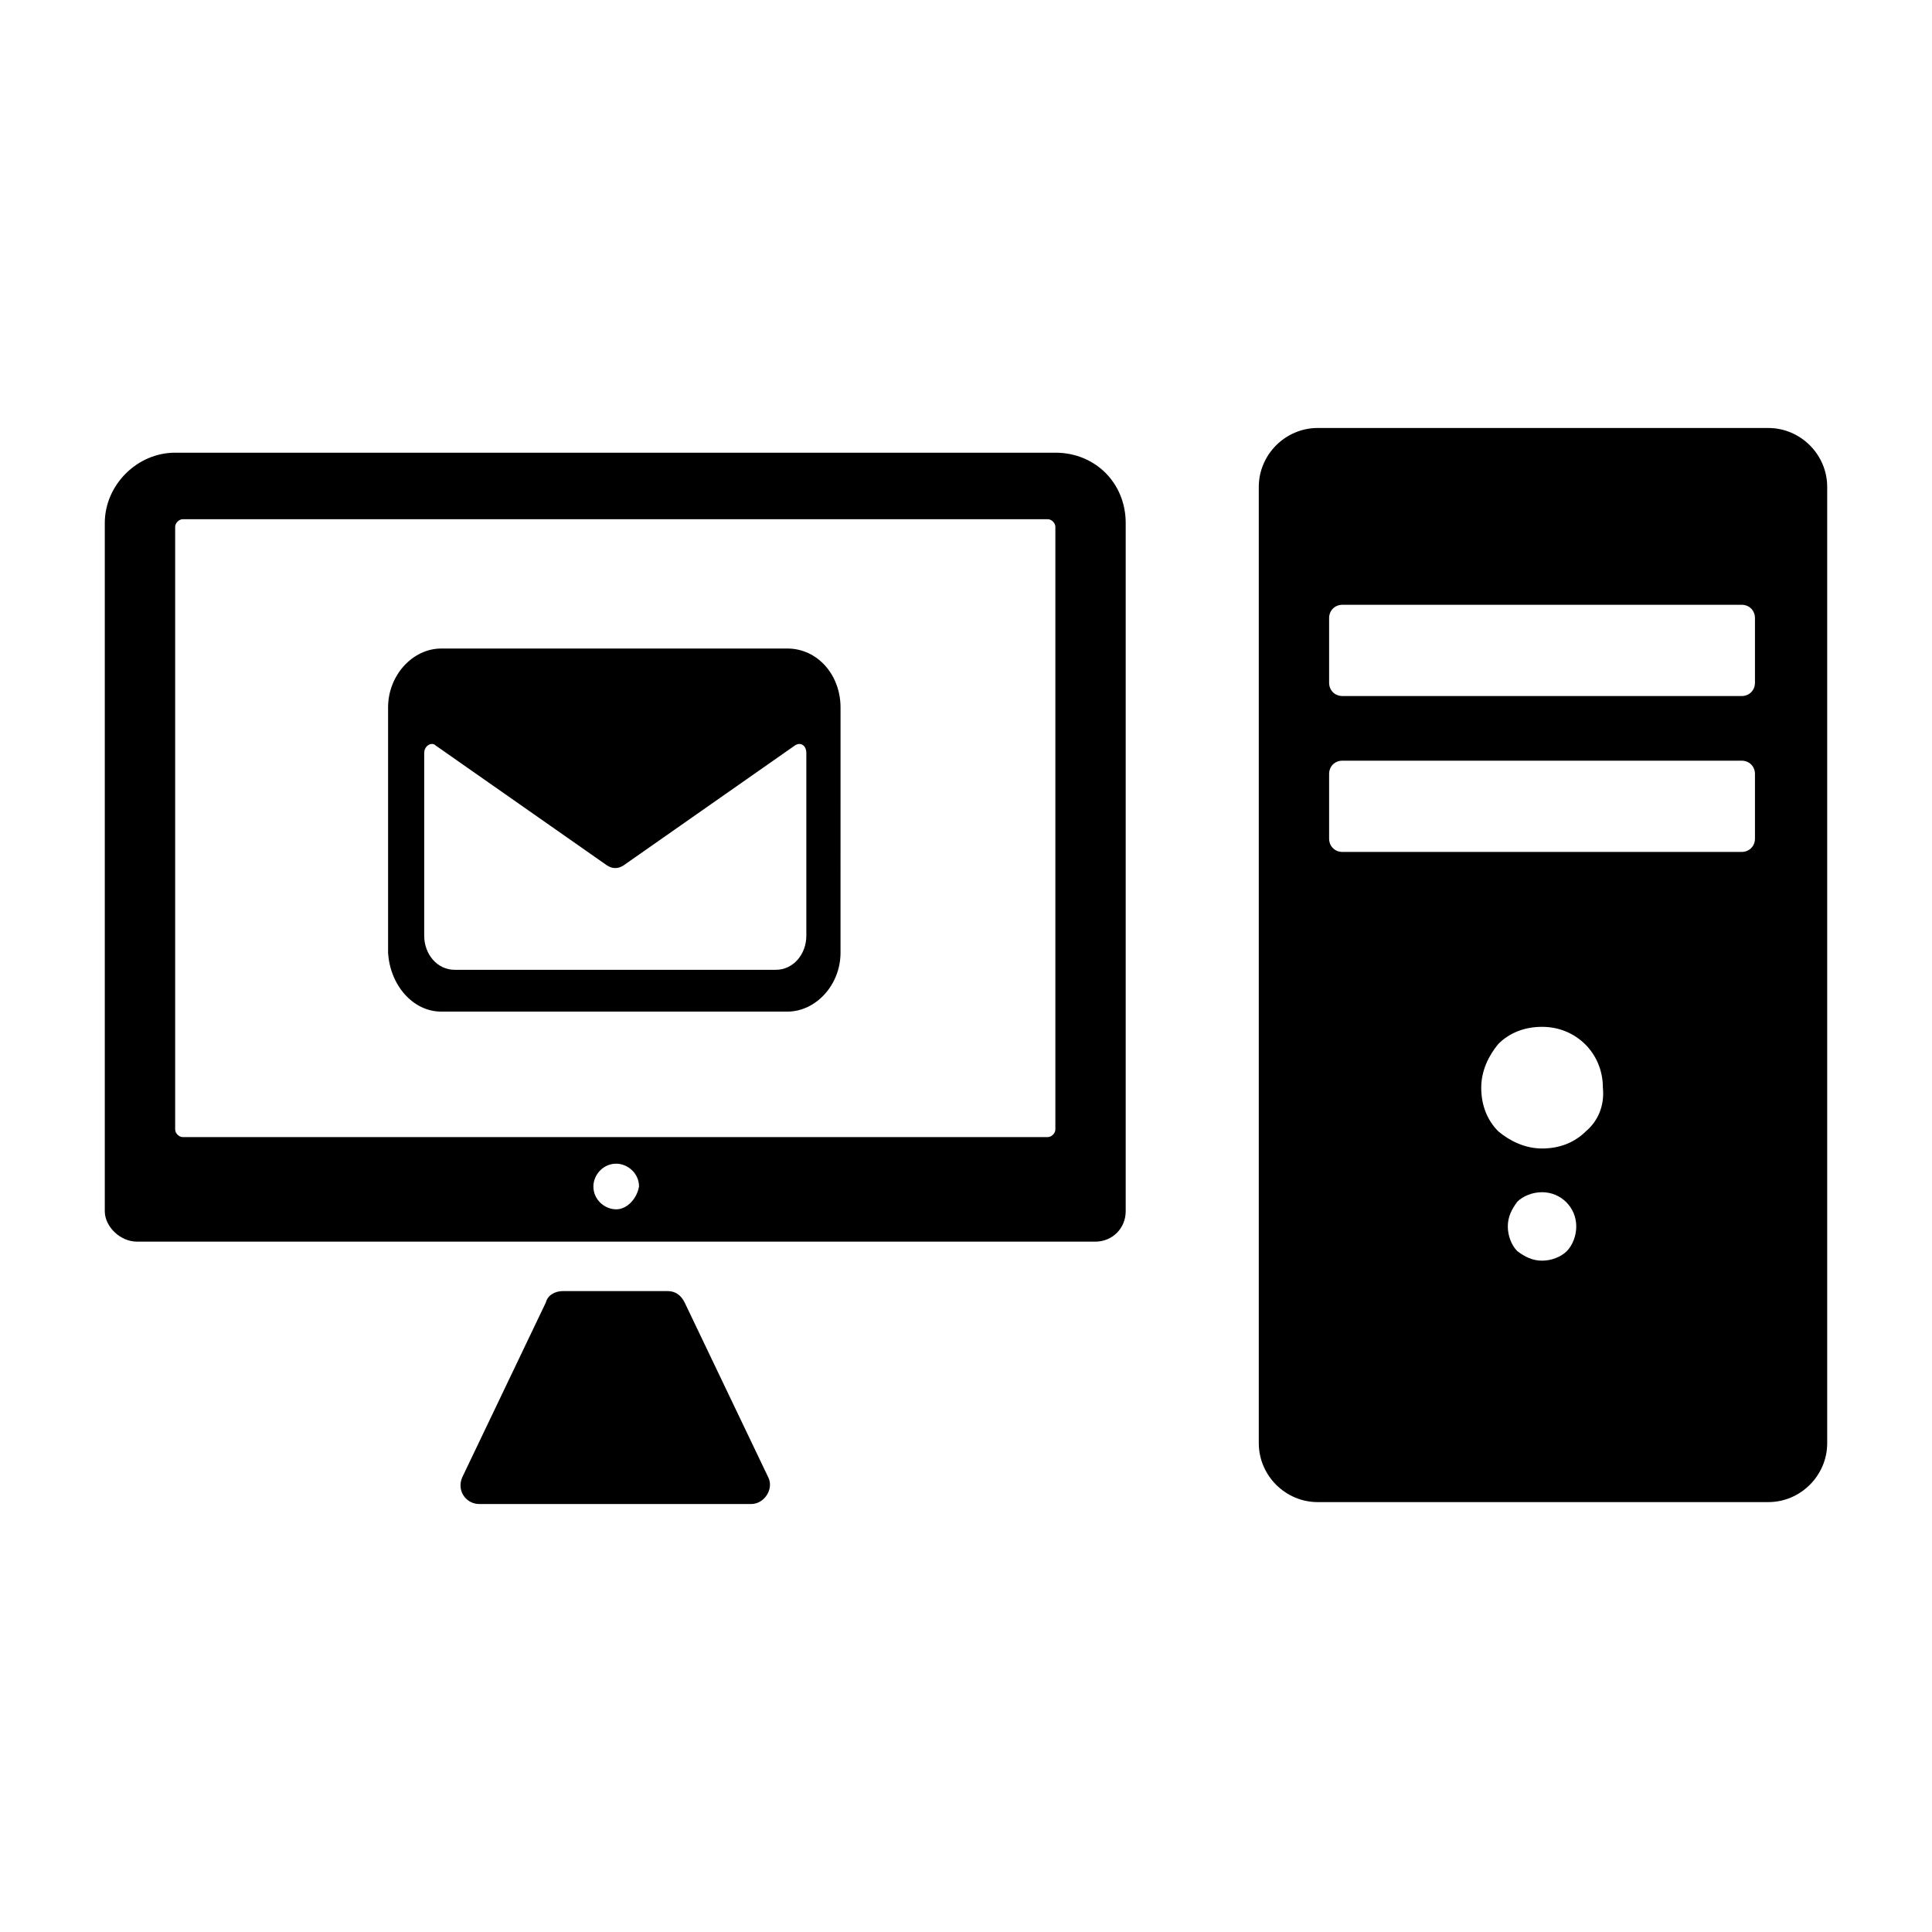
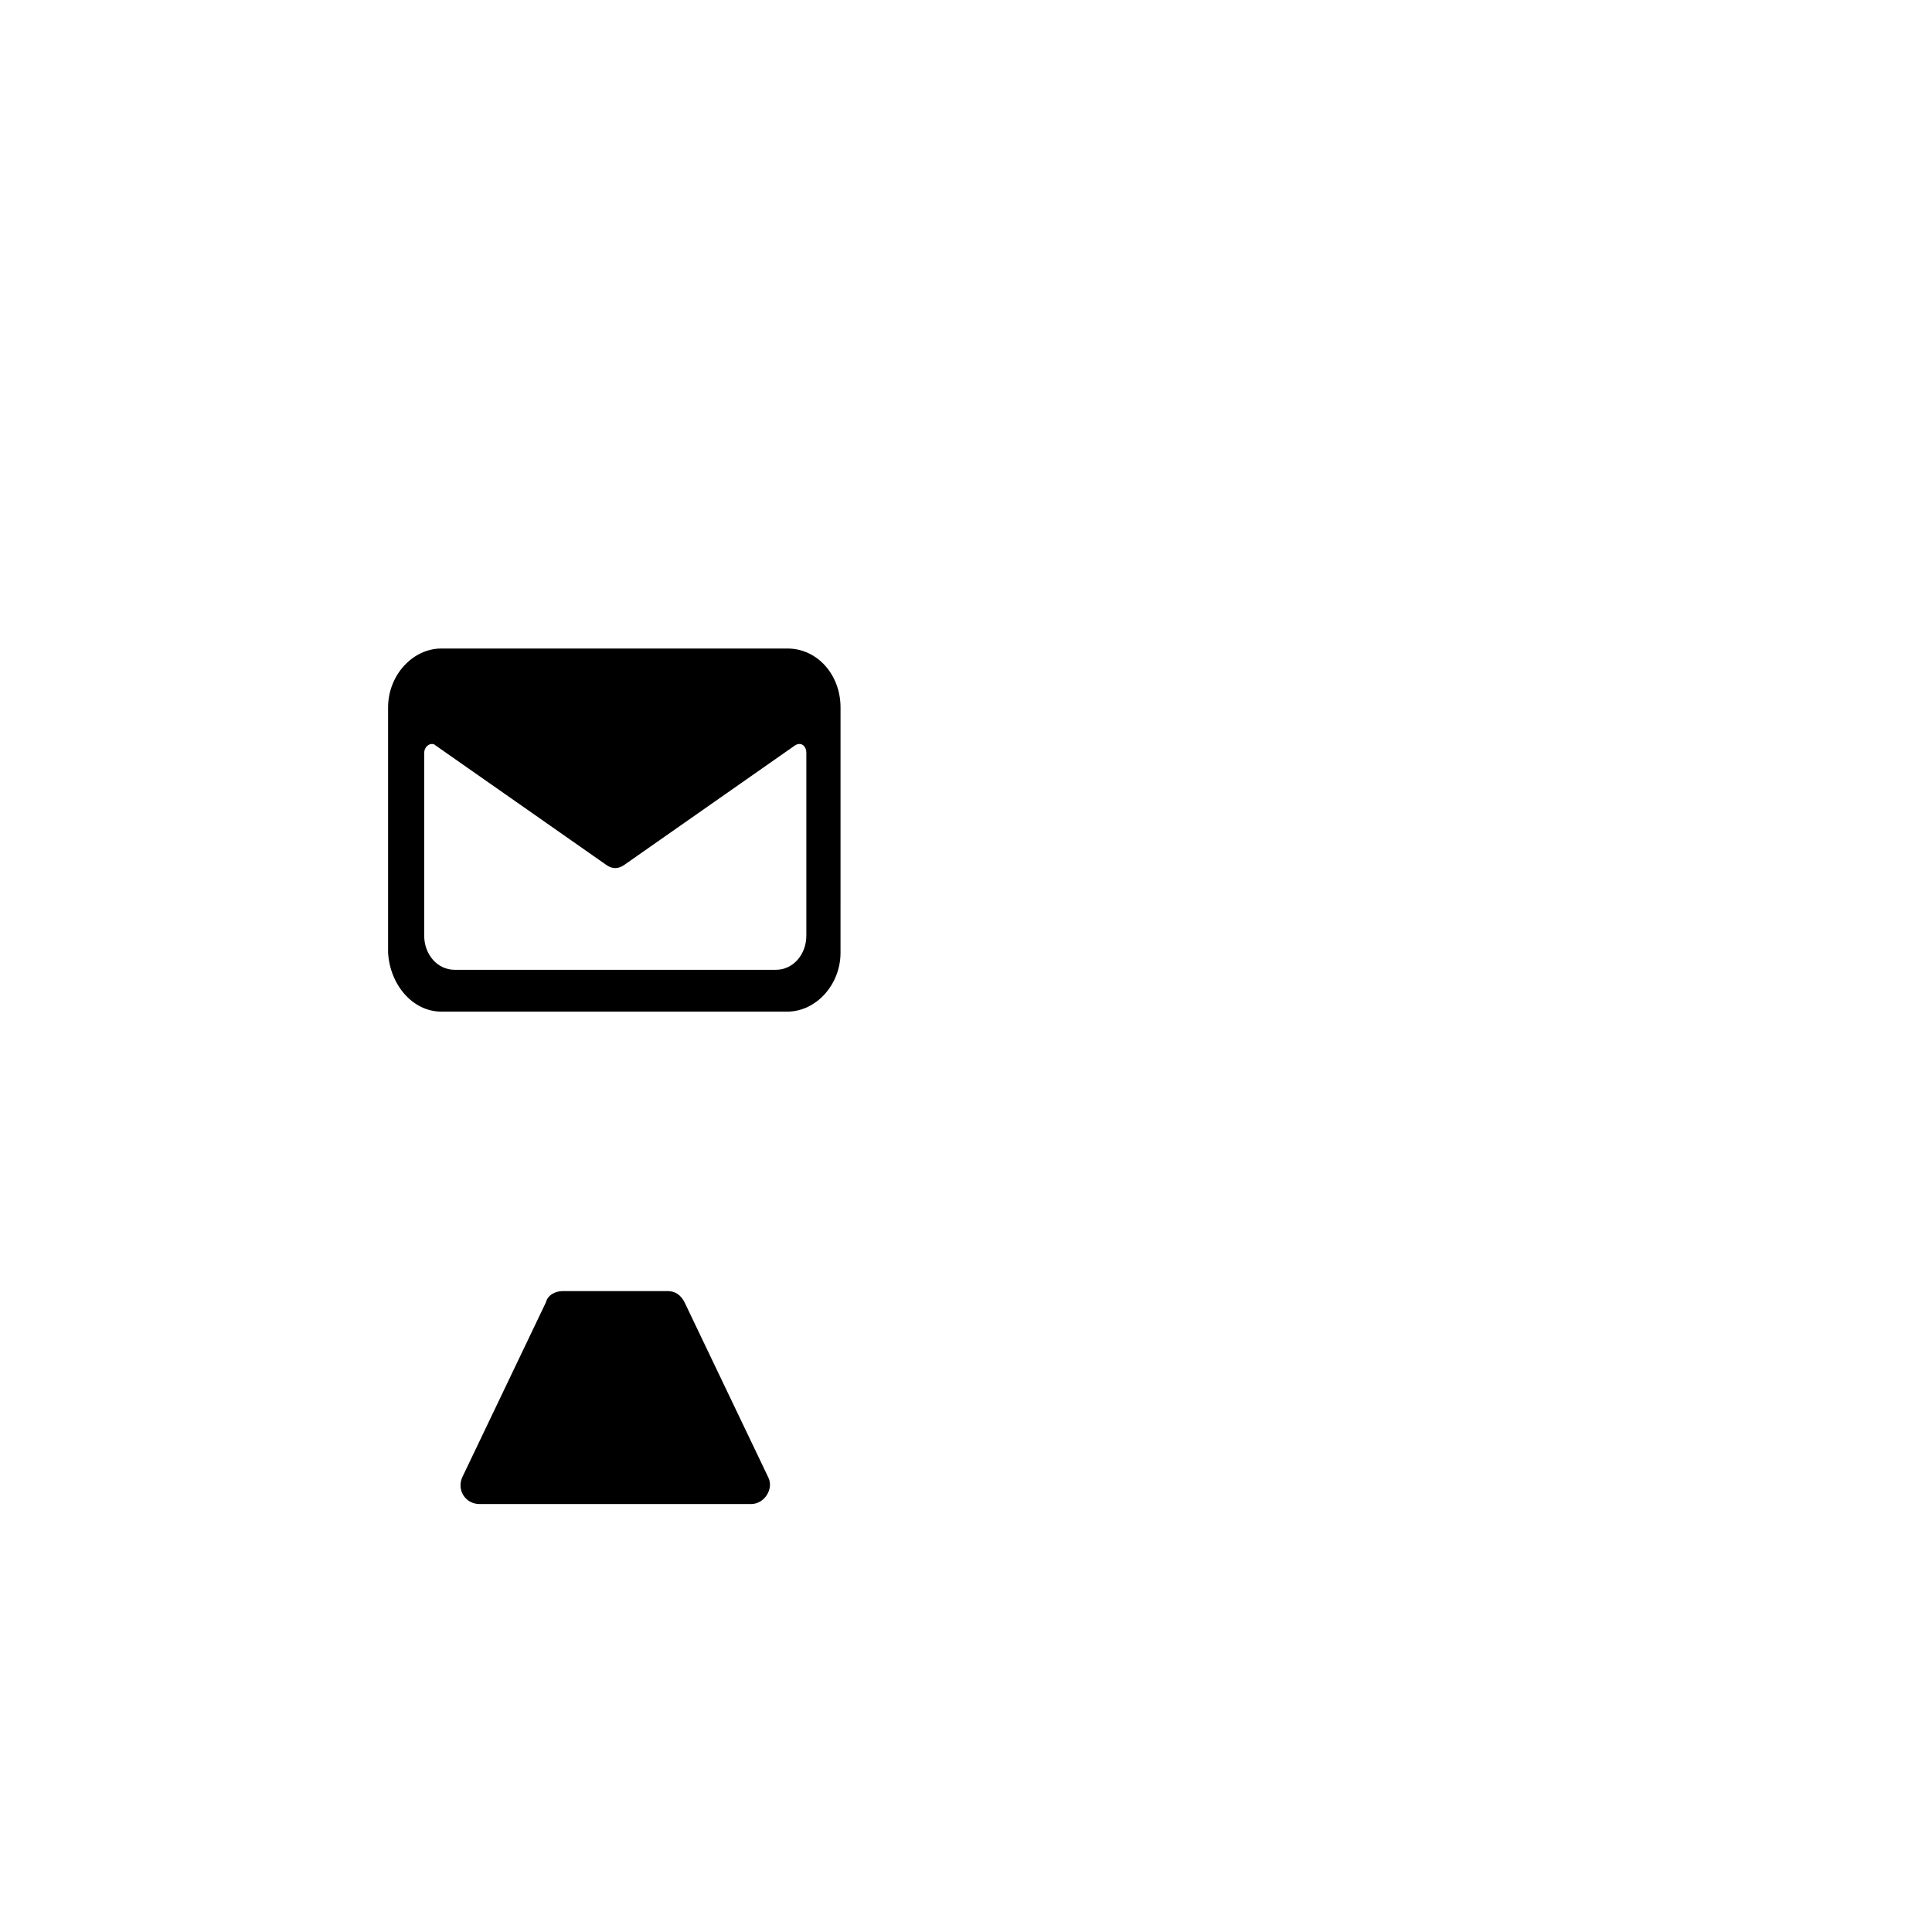
<svg xmlns="http://www.w3.org/2000/svg" fill="#000000" width="800px" height="800px" version="1.1" viewBox="144 144 512 512">
  <g>
-     <path d="m612.61 257.42h-119.4c-8.566 0-15.617 7.055-15.617 15.617v253.42c0 8.566 7.055 15.617 15.617 15.617h119.4c8.566 0 15.617-7.055 15.617-15.617v-253.42c0-8.566-7.051-15.617-15.617-15.617zm-53.402 218.15c-1.512 1.512-4.031 2.519-6.551 2.519-2.519 0-4.535-1.008-6.551-2.519-1.512-1.512-2.519-4.031-2.519-6.551s1.008-4.535 2.519-6.551c1.512-1.512 4.031-2.519 6.551-2.519 5.039 0 9.07 4.031 9.07 9.07 0 2.519-1.008 5.039-2.519 6.551zm5.039-31.742c-3.023 3.023-7.055 4.535-11.586 4.535-4.535 0-8.566-2.016-11.586-4.535-3.023-3.023-4.535-7.055-4.535-11.586 0-4.535 2.016-8.566 4.535-11.586 3.023-3.023 7.055-4.535 11.586-4.535 9.07 0 16.121 7.055 16.121 16.121 0.5 5.039-1.516 9.07-4.535 11.586zm44.836-77.586c0 2.016-1.512 3.527-3.527 3.527h-105.8c-2.016 0-3.527-1.512-3.527-3.527v-17.129c0-2.016 1.512-3.527 3.527-3.527h105.8c2.016 0 3.527 1.512 3.527 3.527zm0-41.312c0 2.016-1.512 3.527-3.527 3.527h-105.8c-2.016 0-3.527-1.512-3.527-3.527v-17.129c0-2.016 1.512-3.527 3.527-3.527h105.8c2.016 0 3.527 1.512 3.527 3.527z" />
-     <path d="m180.34 473.05h253.92c4.535 0 8.062-3.527 8.062-8.062v-182.38c0-10.578-8.062-18.641-18.641-18.641h-233.27c-10.078 0-18.641 8.566-18.641 18.641v182.38c0 4.031 4.031 8.062 8.562 8.062zm126.96-8.566c-3.023 0-6.047-2.519-6.047-6.047 0-3.023 2.519-6.047 6.047-6.047 3.023 0 6.047 2.519 6.047 6.047-0.504 3.027-3.023 6.047-6.047 6.047zm-116.88-180.87c0-1.008 1.008-2.016 2.016-2.016h229.23c1.008 0 2.016 1.008 2.016 2.016v159.71c0 1.008-1.008 2.016-2.016 2.016h-229.23c-1.008 0-2.016-1.008-2.016-2.016z" />
    <path d="m260.95 412.09h91.691c7.559 0 14.105-7.055 14.105-15.617l0.004-64.992c0-8.566-6.047-15.617-14.105-15.617h-91.695c-7.559 0-14.105 7.055-14.105 15.617v64.992c0.504 8.562 6.551 15.617 14.105 15.617zm-4.531-68.52c0-2.016 2.016-3.023 3.023-2.016l45.344 31.738c1.512 1.008 3.023 1.008 4.535 0l45.344-31.738c1.512-1.008 3.023 0 3.023 2.016v48.367c0 5.039-3.527 9.07-8.062 9.07h-85.148c-4.535 0-8.062-4.031-8.062-9.07z" />
    <path d="m343.07 542.58c3.527 0 6.047-4.031 4.535-7.055l-22.168-46.352c-1.008-2.016-2.519-3.023-4.535-3.023h-27.711c-2.016 0-4.031 1.008-4.535 3.023l-22.168 46.352c-1.512 3.527 1.008 7.055 4.535 7.055z" />
  </g>
</svg>